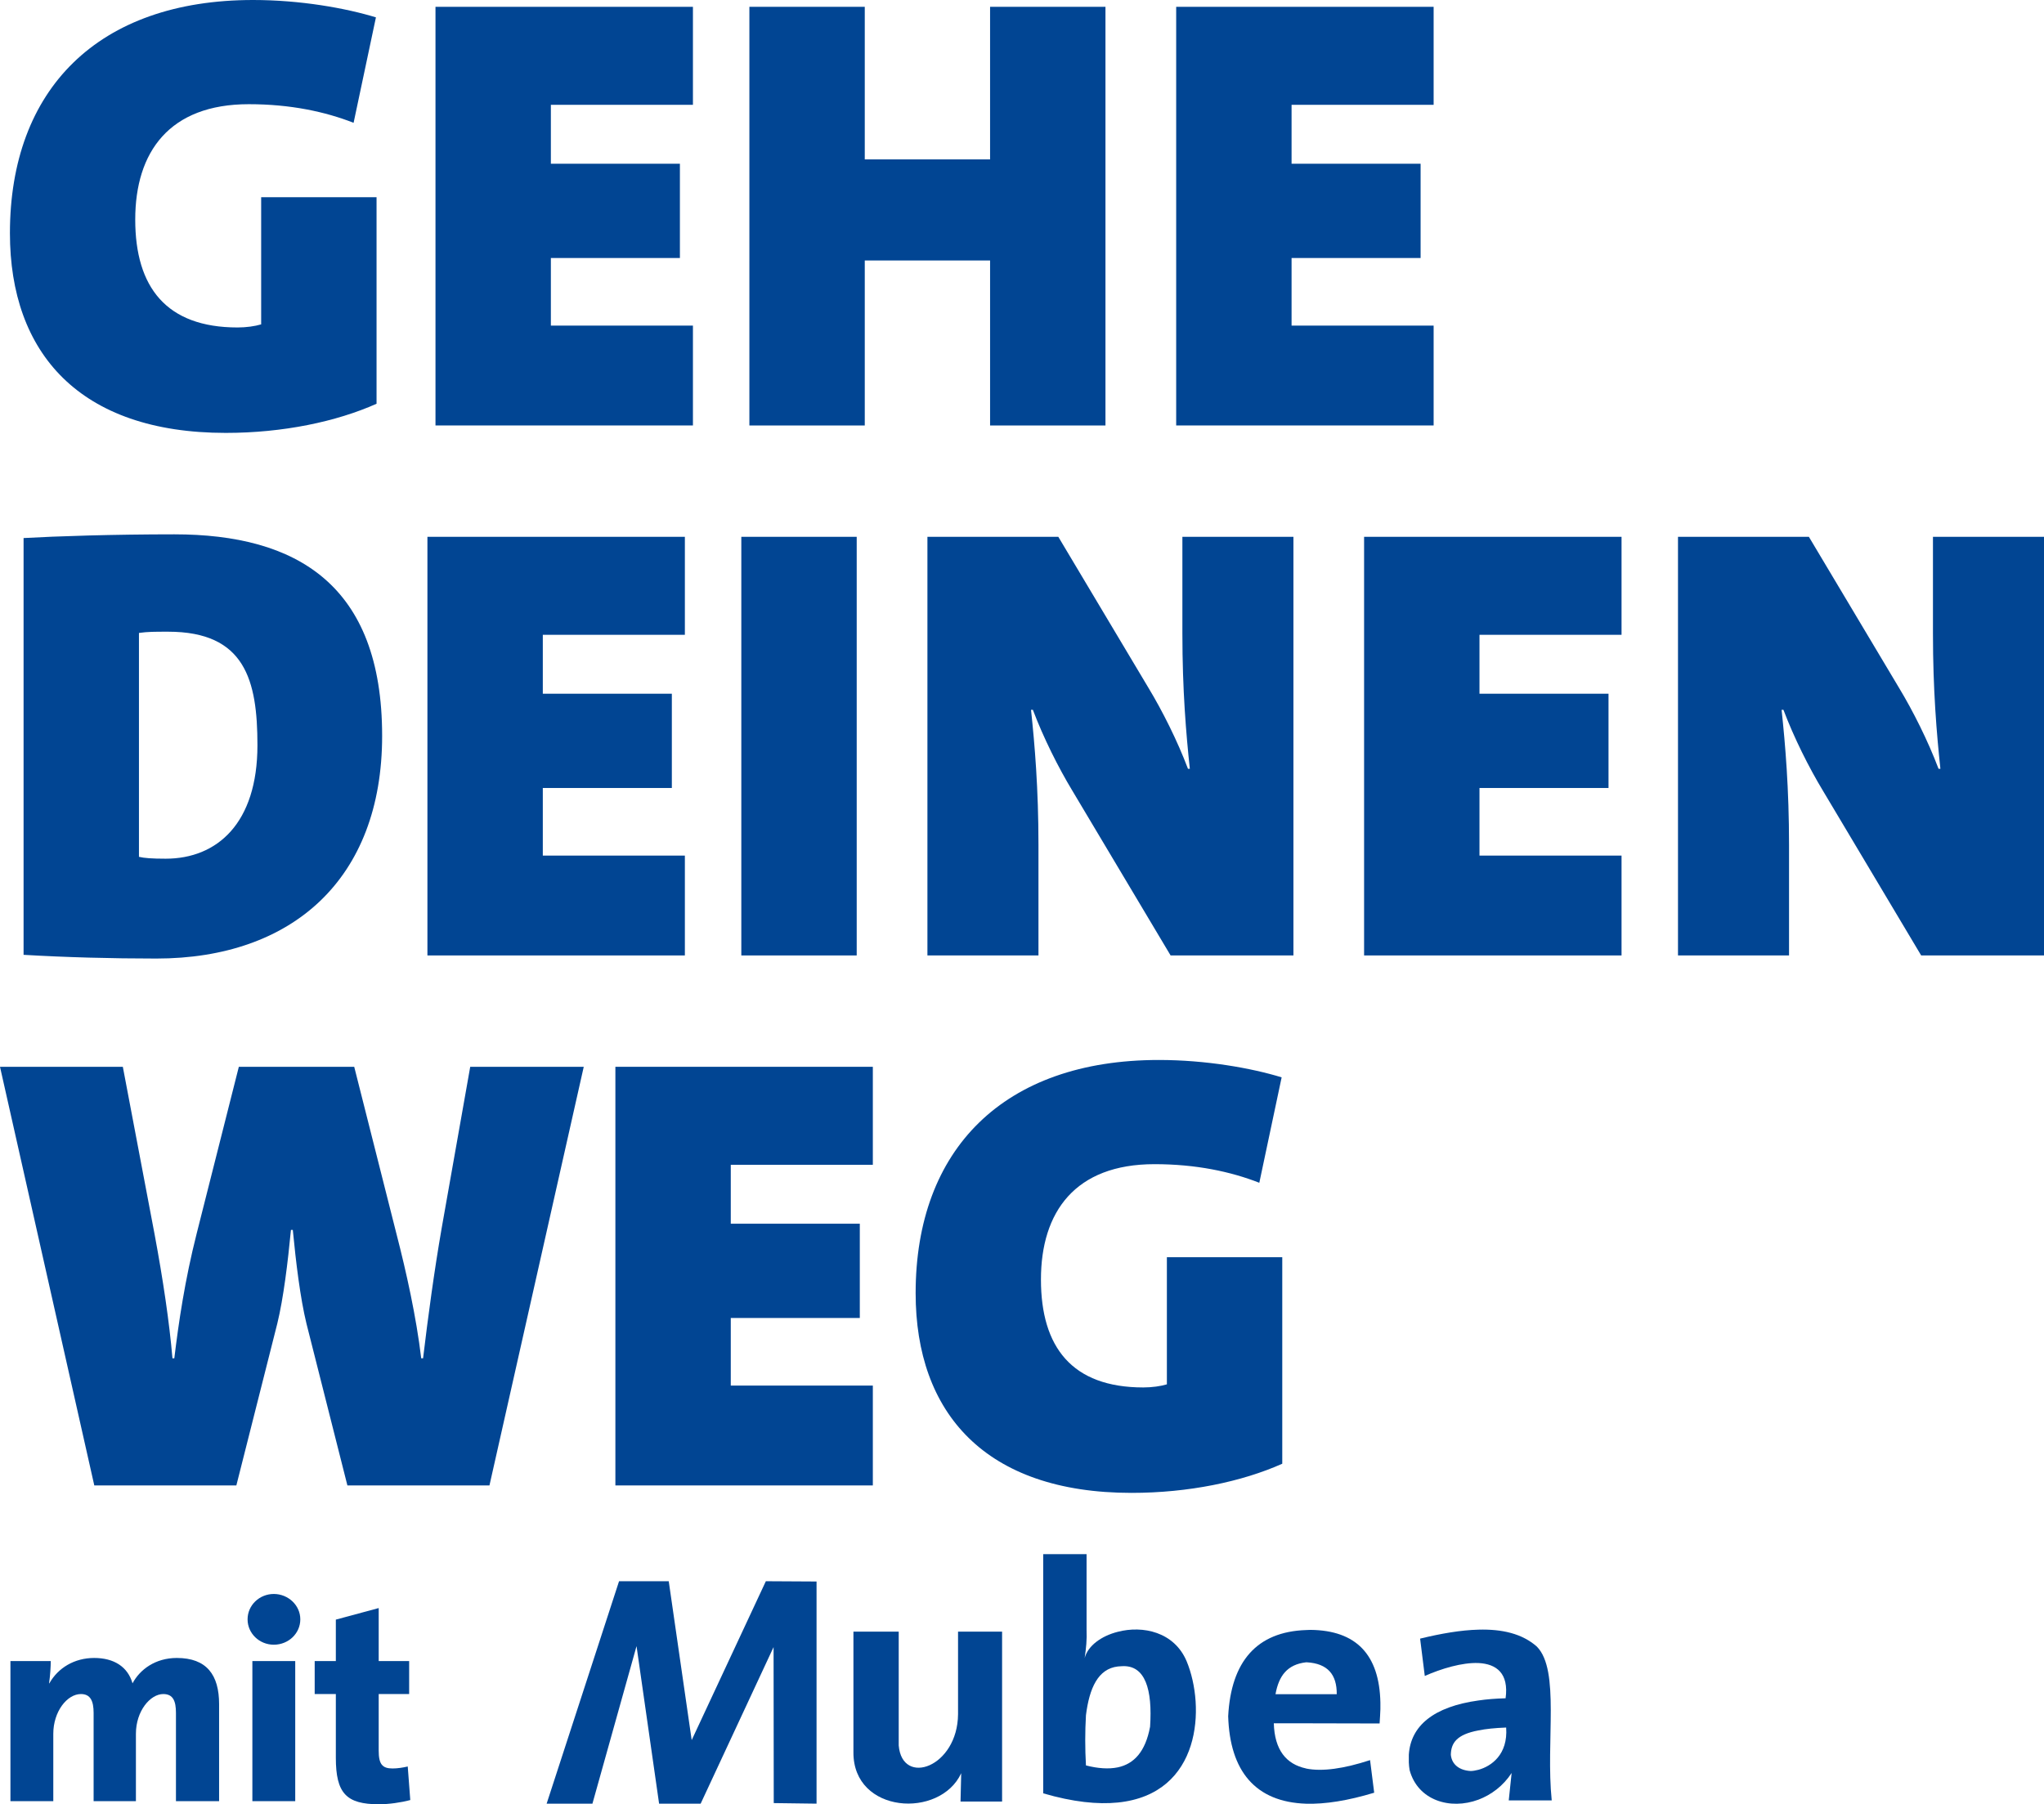
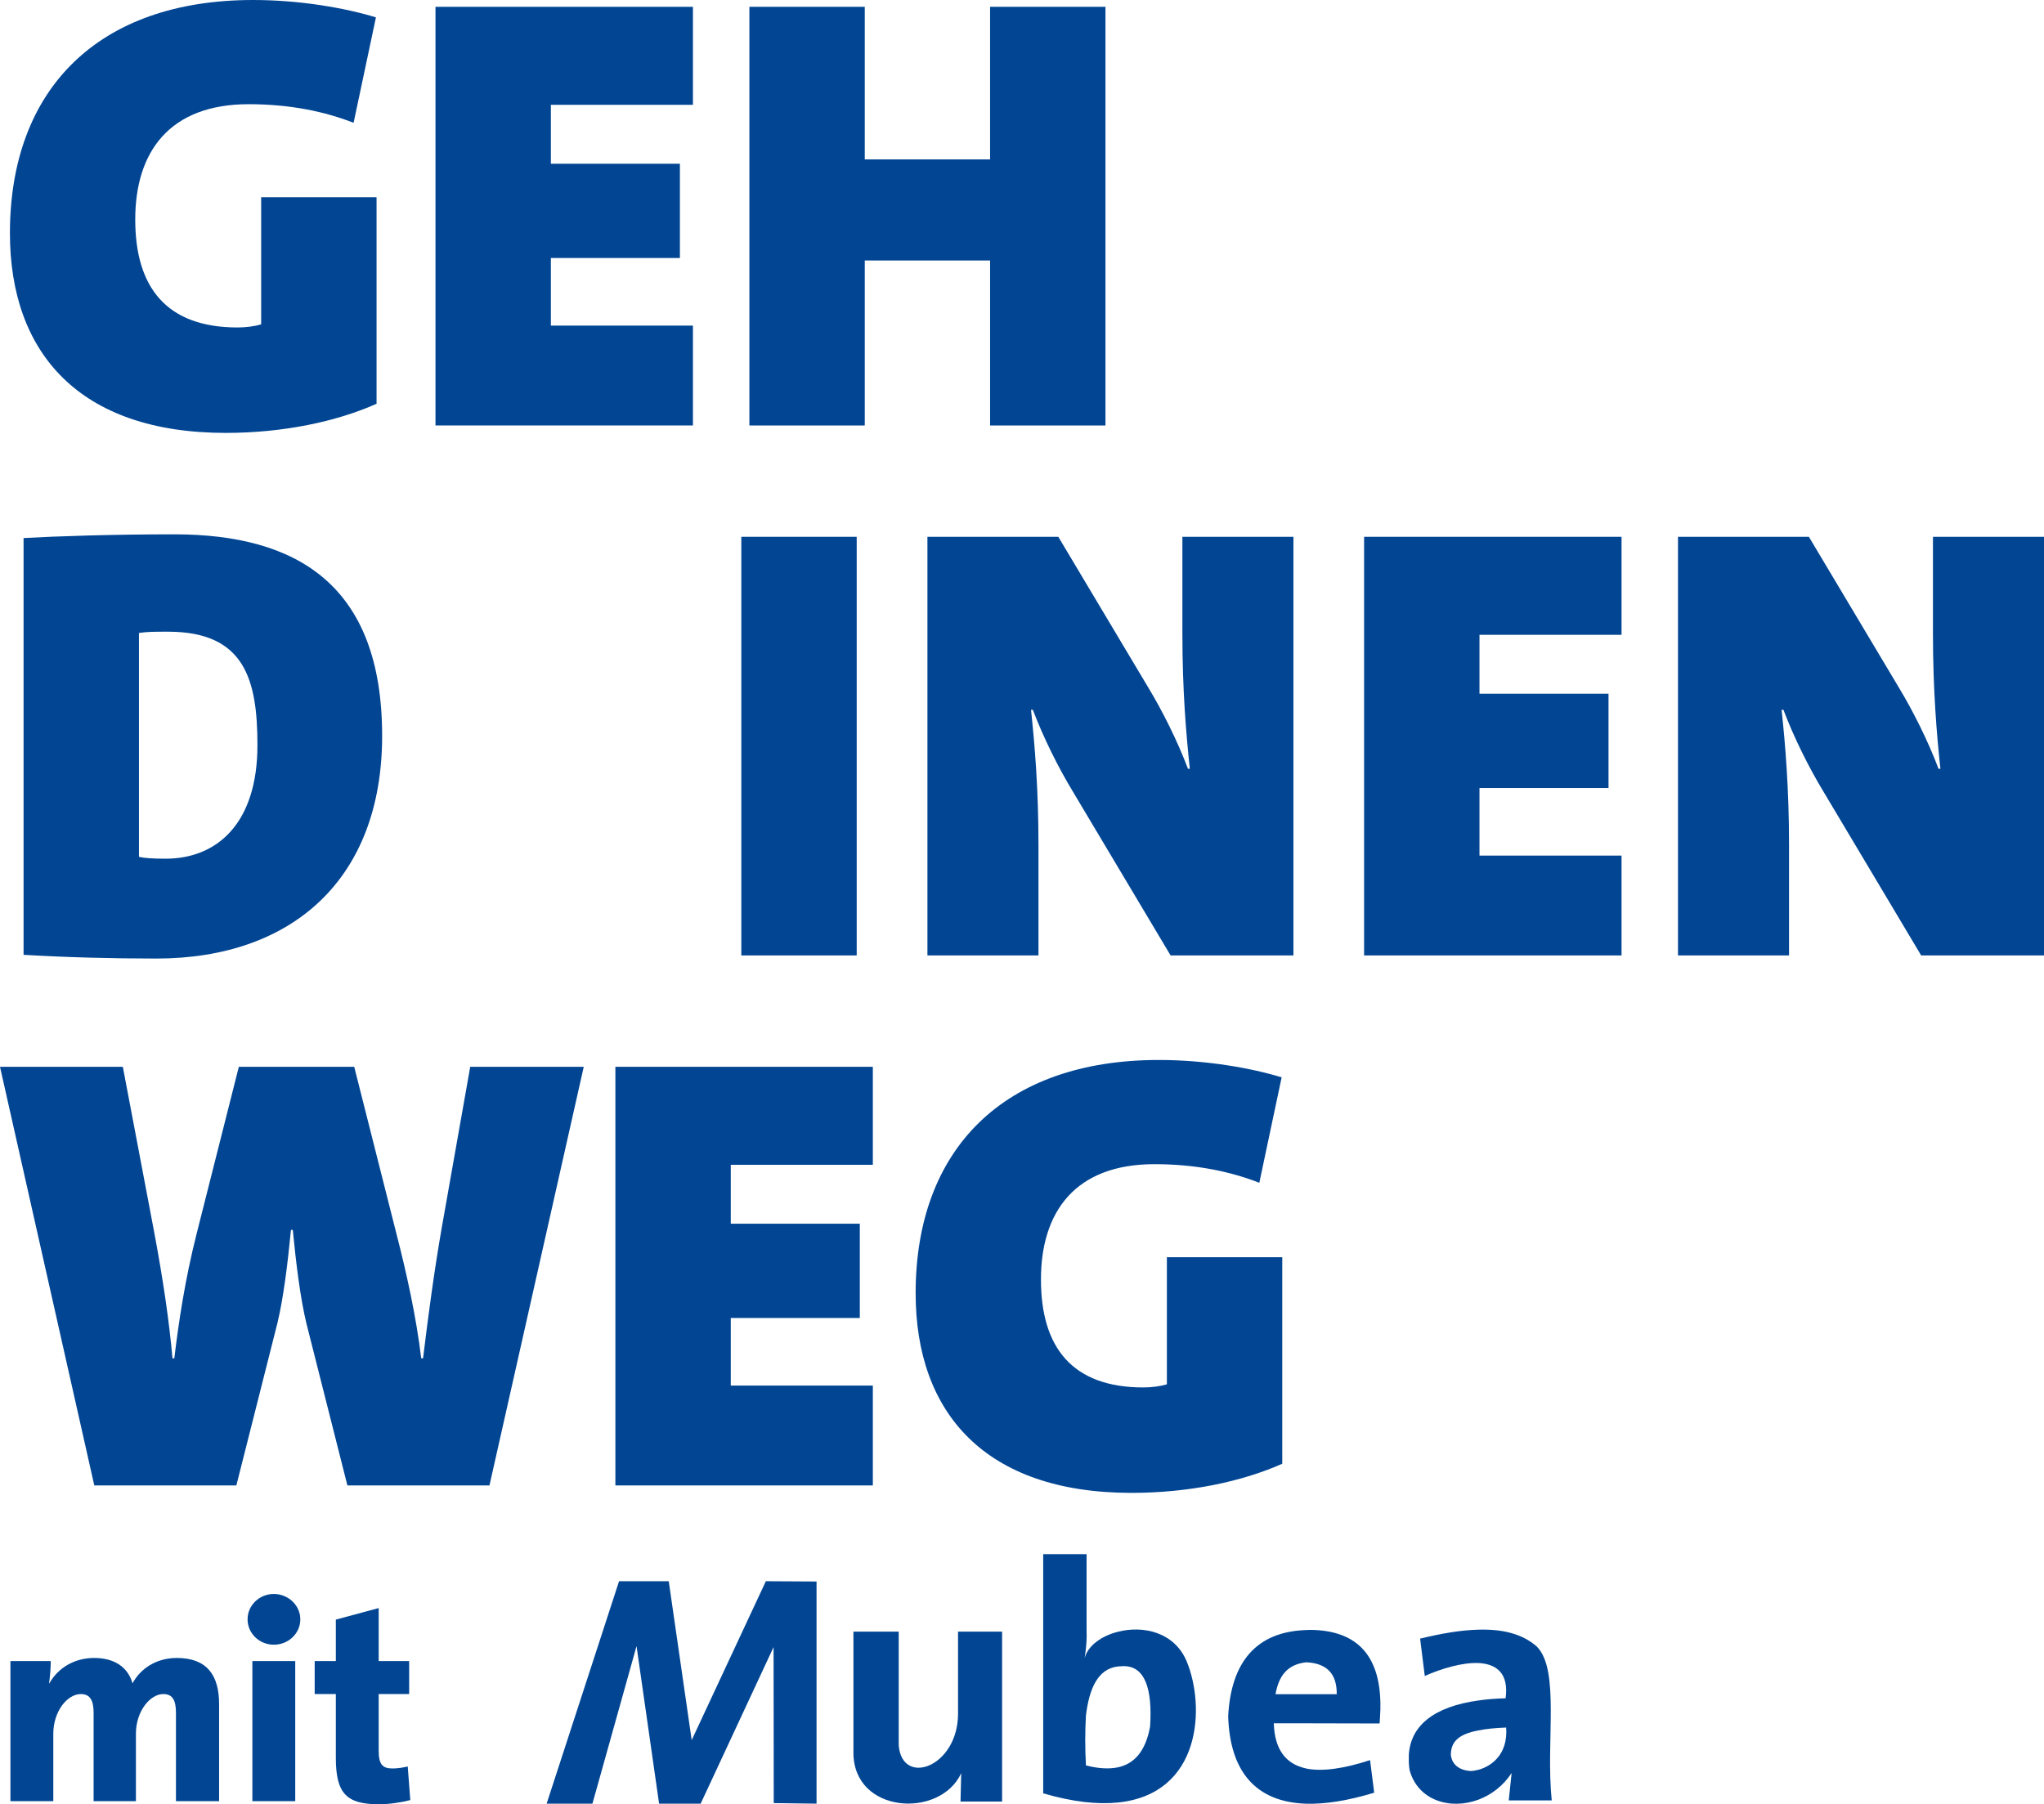
<svg xmlns="http://www.w3.org/2000/svg" id="Ebene_2" data-name="Ebene 2" viewBox="0 0 362.44 320.01">
  <defs>
    <style>
      .cls-1 {
        fill-rule: evenodd;
      }

      .cls-1, .cls-2 {
        fill: #014593;
      }
    </style>
  </defs>
  <g id="Ebene_3" data-name="Ebene 3">
    <g id="Text">
      <g id="Text-2" data-name="Text">
        <path class="cls-2" d="m66.77,71.61c-7.15,3.19-16.61,5.17-26.73,5.17C14.08,76.78,1.76,62.59,1.76,41.36,1.76,15.84,17.38,0,44.88,0c8.36,0,16.39,1.43,21.78,3.08l-3.96,18.7c-5.06-1.98-11.22-3.3-18.59-3.3-14.08,0-20.13,8.47-20.13,20.46s5.5,19.14,18.15,19.14c1.54,0,3.08-.22,4.18-.55v-22.55h20.46v36.63Z" />
        <path class="cls-2" d="m77.22,75.46V1.21h45.65v17.38h-25.19v10.45h22.88v16.72h-22.88v11.99h25.19v17.71h-45.65Z" />
        <path class="cls-2" d="m175.56,75.46v-29.26h-22.22v29.26h-20.46V1.21h20.46v27.06h22.22V1.21h20.46v74.25h-20.46Z" />
-         <path class="cls-2" d="m208.56,75.46V1.21h45.65v17.38h-25.19v10.45h22.88v16.72h-22.88v11.99h25.19v17.71h-45.65Z" />
        <path class="cls-2" d="m4.18,95.43c5.83-.33,15.95-.66,26.73-.66,21.67,0,36.85,8.91,36.85,35.75,0,25.41-15.95,39.49-40.04,39.49-8.03,0-16.06-.22-23.54-.66v-73.92Zm20.46,56.54c.88.22,2.31.33,4.73.33,9.13,0,16.28-6.27,16.28-20.13,0-11.55-2.2-20.13-15.84-20.13-2.42,0-3.63,0-5.17.22v39.71Z" />
-         <path class="cls-2" d="m75.79,169.46v-74.25h45.65v17.38h-25.19v10.45h22.88v16.72h-22.88v11.99h25.19v17.71h-45.65Z" />
        <path class="cls-2" d="m131.45,169.46v-74.25h20.46v74.25h-20.46Z" />
        <path class="cls-2" d="m207.57,169.46l-17.38-29.15c-2.53-4.18-5.17-9.46-7.04-14.41h-.33c.66,6.16,1.32,13.97,1.32,23.98v19.58h-19.69v-74.25h23.21l15.95,26.73c2.53,4.18,5.17,9.46,7.04,14.41h.33c-.66-6.16-1.32-13.97-1.32-23.98v-17.16h19.69v74.25h-21.78Z" />
        <path class="cls-2" d="m241.88,169.46v-74.25h45.65v17.38h-25.19v10.45h22.88v16.72h-22.88v11.99h25.19v17.71h-45.65Z" />
        <path class="cls-2" d="m340.66,169.46l-17.38-29.15c-2.53-4.18-5.17-9.46-7.04-14.41h-.33c.66,6.16,1.32,13.97,1.32,23.98v19.58h-19.69v-74.25h23.21l15.95,26.73c2.53,4.18,5.17,9.46,7.04,14.41h.33c-.66-6.16-1.32-13.97-1.32-23.98v-17.16h19.69v74.25h-21.78Z" />
        <path class="cls-2" d="m86.79,263.46h-25.19l-7.26-28.71c-1.1-4.51-1.87-10.89-2.42-16.61h-.33c-.55,5.72-1.32,12.1-2.42,16.61l-7.26,28.71h-25.19L0,189.21h21.78l5.61,29.59c1.54,8.25,2.64,15.73,3.19,22.11h.33c.77-6.38,1.87-13.86,3.96-22.11l7.48-29.59h20.46l7.48,29.59c1.76,6.82,3.52,14.74,4.4,22.11h.33c.88-7.37,1.98-15.51,3.3-23.1l5.06-28.6h20.13l-16.72,74.25Z" />
        <path class="cls-2" d="m109.12,263.46v-74.25h45.65v17.38h-25.19v10.45h22.88v16.72h-22.88v11.99h25.19v17.71h-45.65Z" />
        <path class="cls-2" d="m227.37,259.61c-7.15,3.19-16.61,5.17-26.73,5.17-25.96,0-38.28-14.19-38.28-35.42,0-25.52,15.62-41.36,43.12-41.36,8.36,0,16.39,1.43,21.78,3.08l-3.96,18.7c-5.06-1.98-11.22-3.3-18.59-3.3-14.08,0-20.13,8.47-20.13,20.46s5.5,19.14,18.15,19.14c1.54,0,3.08-.22,4.18-.55v-22.55h20.46v36.63Z" />
        <path class="cls-2" d="m31.2,319.46v-15.65c0-2.1-.5-3.35-2.25-3.35-2.3,0-4.85,3-4.85,7.05v11.95h-7.5v-15.65c0-2.1-.55-3.35-2.25-3.35-2.45,0-4.9,3.1-4.9,7.05v11.95H1.85v-24.85h7.15c0,.95-.1,2.6-.3,3.95h.05c1.55-2.75,4.45-4.5,7.95-4.5s5.95,1.55,6.8,4.5c1.3-2.45,4.05-4.5,7.85-4.5,5.3,0,7.5,3,7.5,8.2v17.2h-7.65Z" />
        <path class="cls-2" d="m48.55,291.71c-2.55,0-4.65-2-4.65-4.5s2.1-4.5,4.65-4.5,4.7,2,4.7,4.5-2.1,4.5-4.7,4.5Zm-3.8,27.75v-24.85h7.6v24.85h-7.6Z" />
        <path class="cls-2" d="m72.75,319.26c-1.65.45-3.85.75-5.55.75-5.8,0-7.65-1.95-7.65-8.25v-11.3h-3.75v-5.85h3.75v-7.35l7.6-2.05v9.4h5.4v5.85h-5.4v10.05c0,2.4.65,3.15,2.45,3.15.9,0,1.85-.15,2.7-.35l.45,5.95Z" />
      </g>
      <g>
        <path class="cls-1" d="m151.33,289.39h8.03v20.2c.63,7.32,10.45,3.85,10.52-5.56v-14.64h7.81v30.14h-7.37l.12-5.03c-3.74,8.12-19.16,7.2-19.11-3.69v-21.42h0Z" />
        <path class="cls-1" d="m198.22,295.57c-3.52.41-5.05,3.83-5.66,8.64-.17,2.96-.17,5.93,0,8.91,2.1.54,4.02.68,5.66.34,2.83-.61,4.88-2.73,5.71-7.2.44-6.57-.83-10.98-4.98-10.74-.27.03-.49.03-.73.05h0Zm-13.23-19.92h7.68v13.4c.08,1.71-.08,3.32-.34,5.03.58-2.2,2.98-3.93,5.88-4.66,4.42-1.15,10.01,0,12.21,5.24,3.32,8.01,2.66,23.53-12.21,25.04-3.57.36-7.93-.08-13.23-1.63v-42.42h0Z" />
        <path class="cls-1" d="m231.59,294.83c-3.34.39-4.83,2.39-5.42,5.66h10.86c.03-3.49-1.61-5.44-5.3-5.66h-.14Zm0,18.84c2.86.58,6.69.03,11.35-1.49l.73,5.78c-4.66,1.41-8.69,2.05-12.08,1.95-8.98-.3-13.52-5.78-13.81-15.52.51-9.69,5.05-14.98,13.81-15.28.27,0,.51-.03.78-.03,8.11.08,12.23,4.39,12.4,12.91v1.15c-.03.83-.08,1.66-.14,2.54l-13.03-.03h-5.73c.14,4.71,2.17,7.25,5.73,8.01h0Z" />
        <path class="cls-1" d="m262.16,306.91c-3.91.73-4.86,2.27-4.9,4.32.17,1.78,1.59,2.78,3.52,2.88.36,0,.85-.08,1.39-.22,2.22-.61,5.25-2.66,4.9-7.49-2,.08-3.61.24-4.9.51h0Zm-10.35-16.28c3.71-.9,7.2-1.51,10.35-1.59,4.2-.12,7.76.71,10.35,3,4.15,4.2,1.56,16.79,2.64,27.28h-7.62l.51-4.86c-1.51,2.32-3.64,3.88-5.88,4.73-5.03,1.88-10.76.13-12.21-5.24-.08-.46-.12-.93-.14-1.37v-1.34c.32-5.17,4.42-8.54,12.35-9.64,1.46-.22,3.08-.34,4.81-.39.61-4.46-1.66-6.1-4.81-6.25-2.91-.12-6.59,1-9.52,2.29l-.83-6.64h0Z" />
        <polygon class="cls-1" points="144.79 280.5 144.79 319.9 137.2 319.8 137.17 292.13 124.24 319.9 116.87 319.9 112.87 291.96 105.05 319.9 96.93 319.9 109.77 280.45 118.58 280.45 122.65 308.63 135.8 280.45 144.79 280.5" />
      </g>
    </g>
  </g>
</svg>